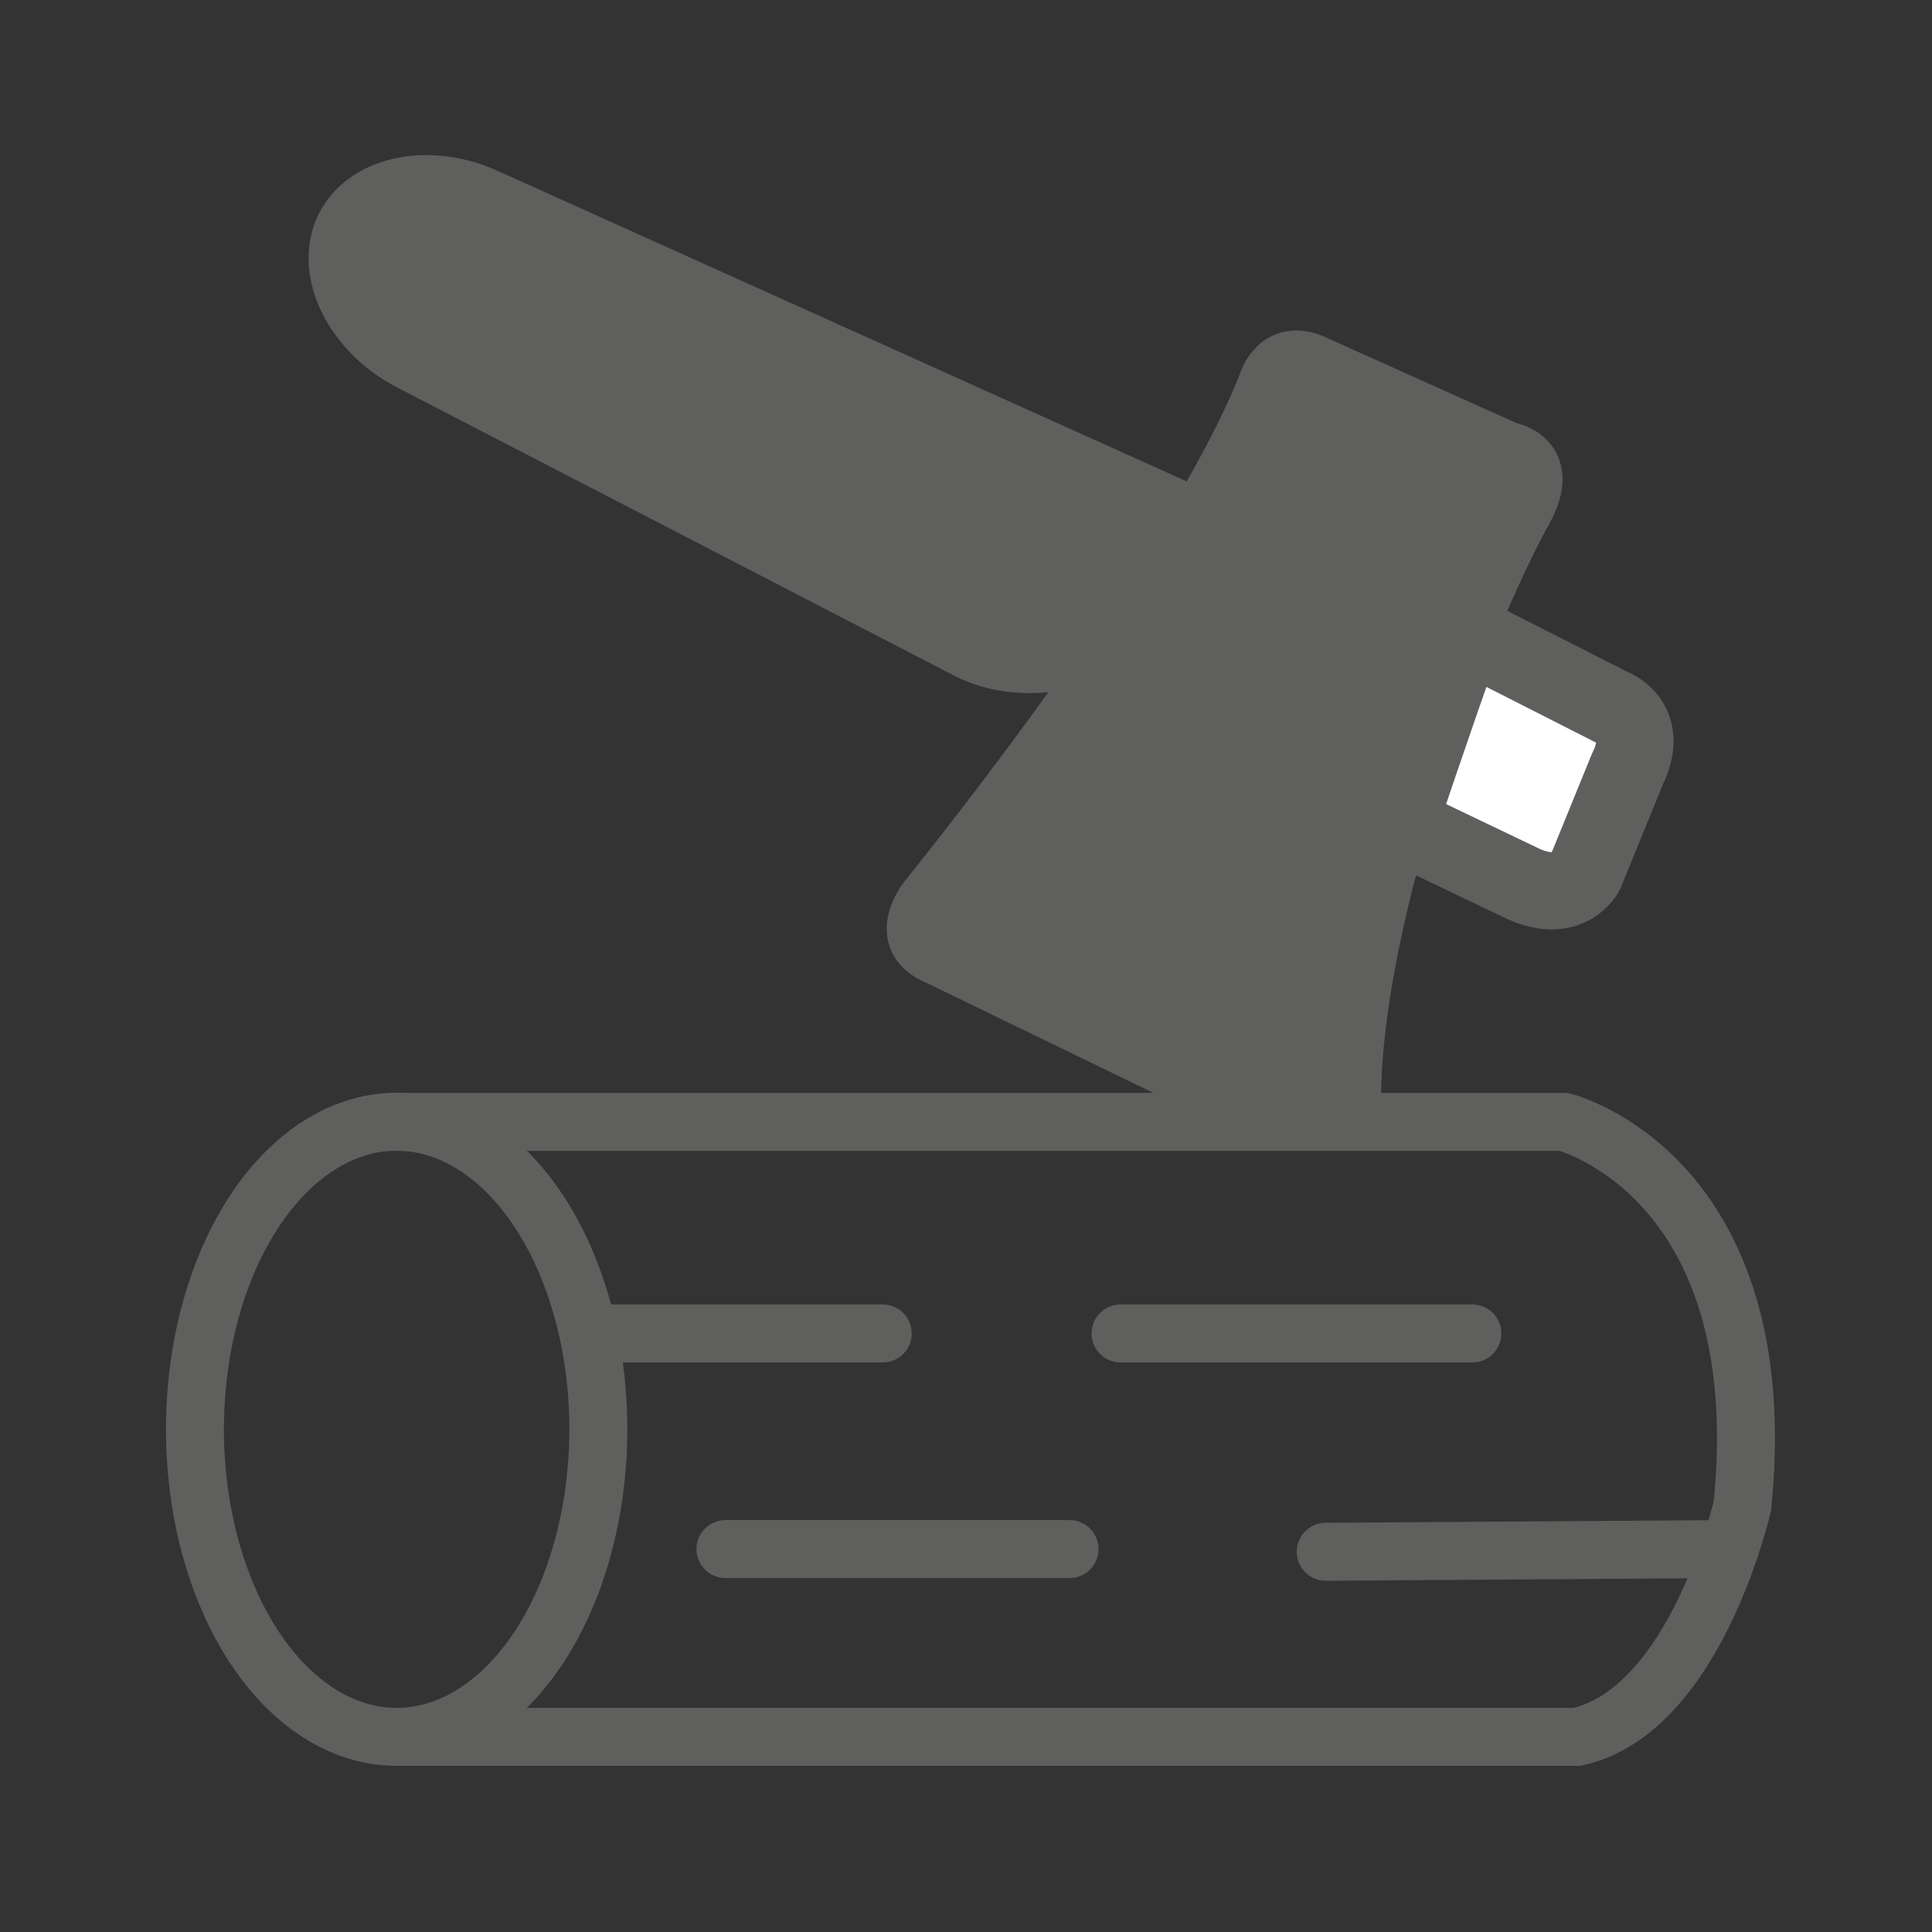
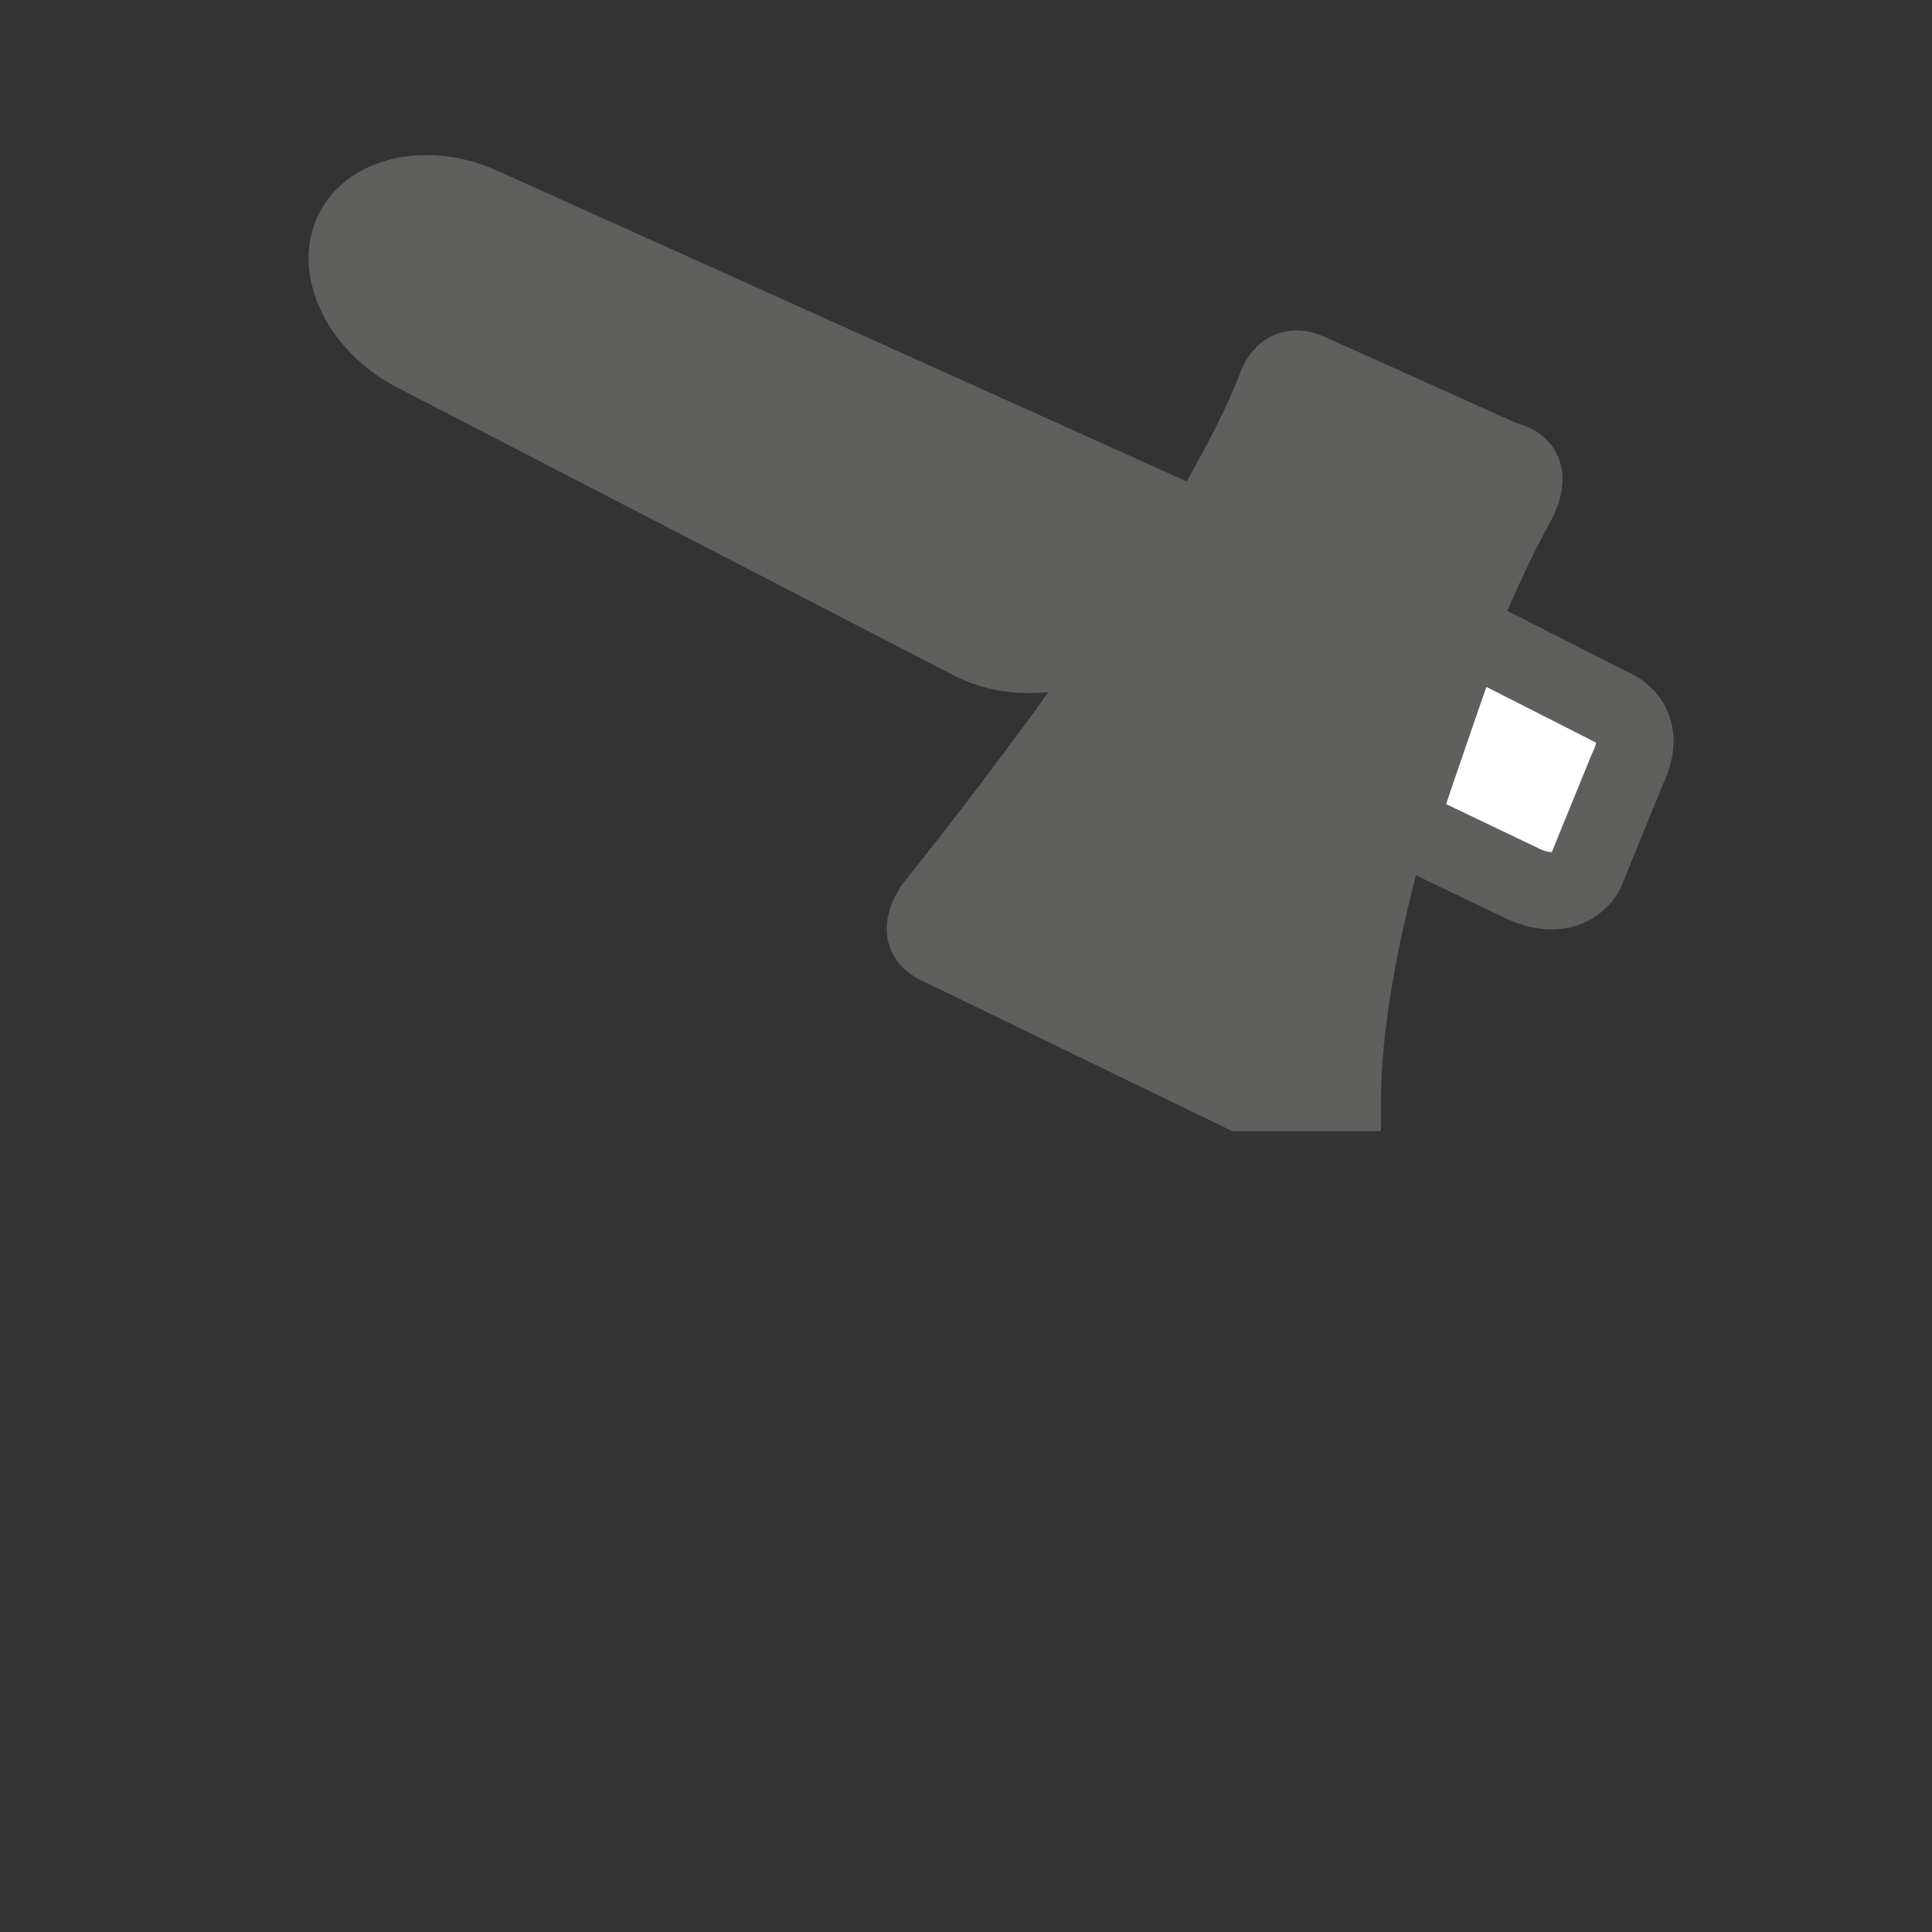
<svg xmlns="http://www.w3.org/2000/svg" xml:space="preserve" style="enable-background:new 0 0 100 100" viewBox="0 0 100 100">
  <rect x="0" y="0" width="100" height="100" fill="#333333" stroke="none" />
  <style>.st0{fill:#5f5f5e}.st11,.st12{fill:none;stroke:#5f5f5e;stroke-width:3;stroke-miterlimit:10}.st12{stroke-linecap:round}</style>
  <g id="Icons">
-     <path d="M20.36 58.07h60.59s10.95 2.74 9.24 19.85c0 0-2.4 10.61-8.56 11.98H20.36" class="st11" />
-     <ellipse cx="20.53" cy="73.98" class="st11" rx="10.44" ry="15.92" />
-     <path d="M45.69 69.02H31.47M58 69.02h18.21M37.55 80.18h17.81M68.62 80.32l20.91-.14" class="st12" />
    <path d="M25.14 10.21c-3.01-1.36-6.32-.62-7.35 1.64s.52 5.35 3.45 6.87l28.8 14.9c2.93 1.52 7.05.67 9.15-1.87 0 0 .88-1.07 2.25-5.18l-36.3-16.36z" class="st0" />
    <path d="M25.14 10.21c-3.01-1.36-6.32-.62-7.35 1.64s.52 5.35 3.45 6.87l28.8 14.9c2.93 1.52 7.05.67 9.15-1.87 0 0 .88-1.07 2.25-5.18l-36.3-16.36z" class="st11" />
    <path d="M78.86 26.42c-3 5.38-8.88 20.51-8.88 30.62h-5.87L48.5 49.47c-2.14-.9-.51-2.91-.51-2.91 3.95-4.94 14.32-18.31 17.59-26.68 0 0 .56-2 2.56-.99l9.9 4.45c.02 0 2.34.36.82 3.08z" class="st0" />
    <path d="M78.86 26.42c-3 5.38-8.88 20.51-8.88 30.62h-5.87L48.5 49.47c-2.14-.9-.51-2.91-.51-2.91 3.95-4.94 14.32-18.31 17.59-26.68 0 0 .56-2 2.56-.99l9.9 4.45c.02 0 2.34.36.82 3.08z" class="st11" />
    <path d="m75.81 32.74 7.6 3.86s2.05.72.82 3.22l-2.17 5.32s-.82 1.67-3.19.62l-6.48-3.1s1.71-5.13 3.42-9.92z" style="fill:#fff" />
    <path d="m75.81 32.74 7.6 3.86s2.05.72.82 3.22l-2.17 5.32s-.82 1.67-3.19.62l-6.48-3.1s1.71-5.13 3.42-9.92z" style="fill:none;stroke:#5f5f5e;stroke-width:4;stroke-miterlimit:10" />
  </g>
</svg>